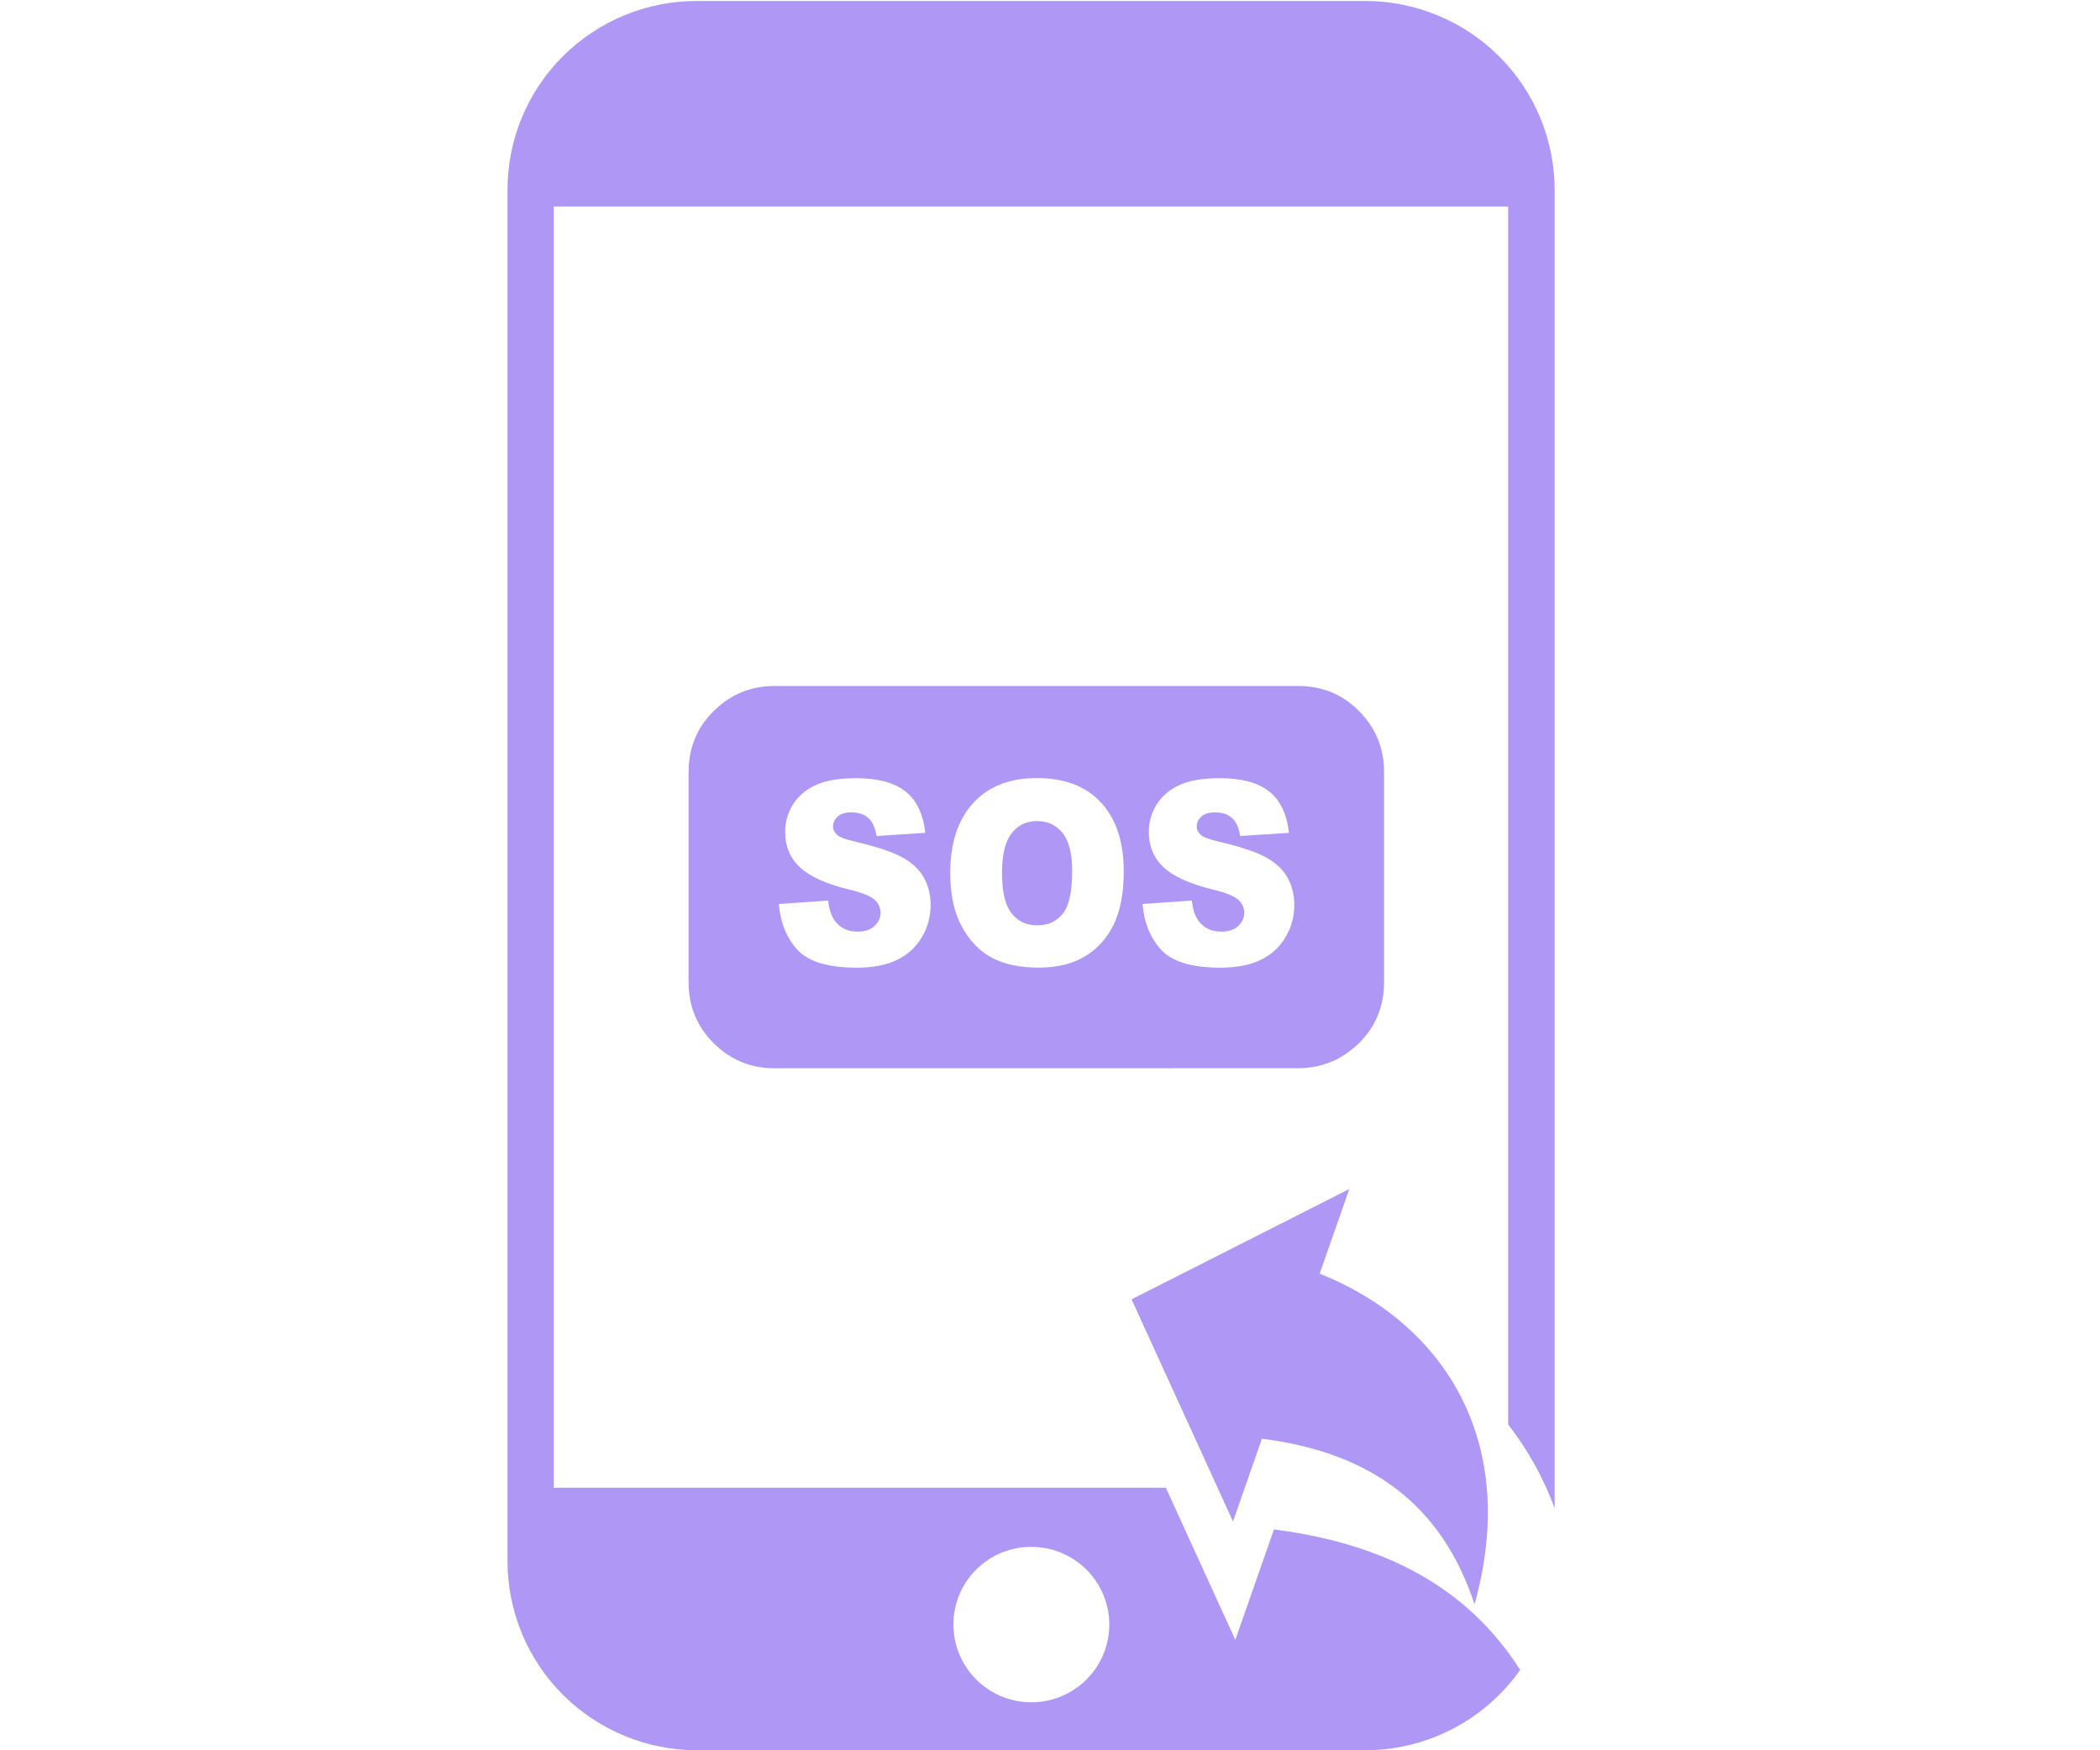
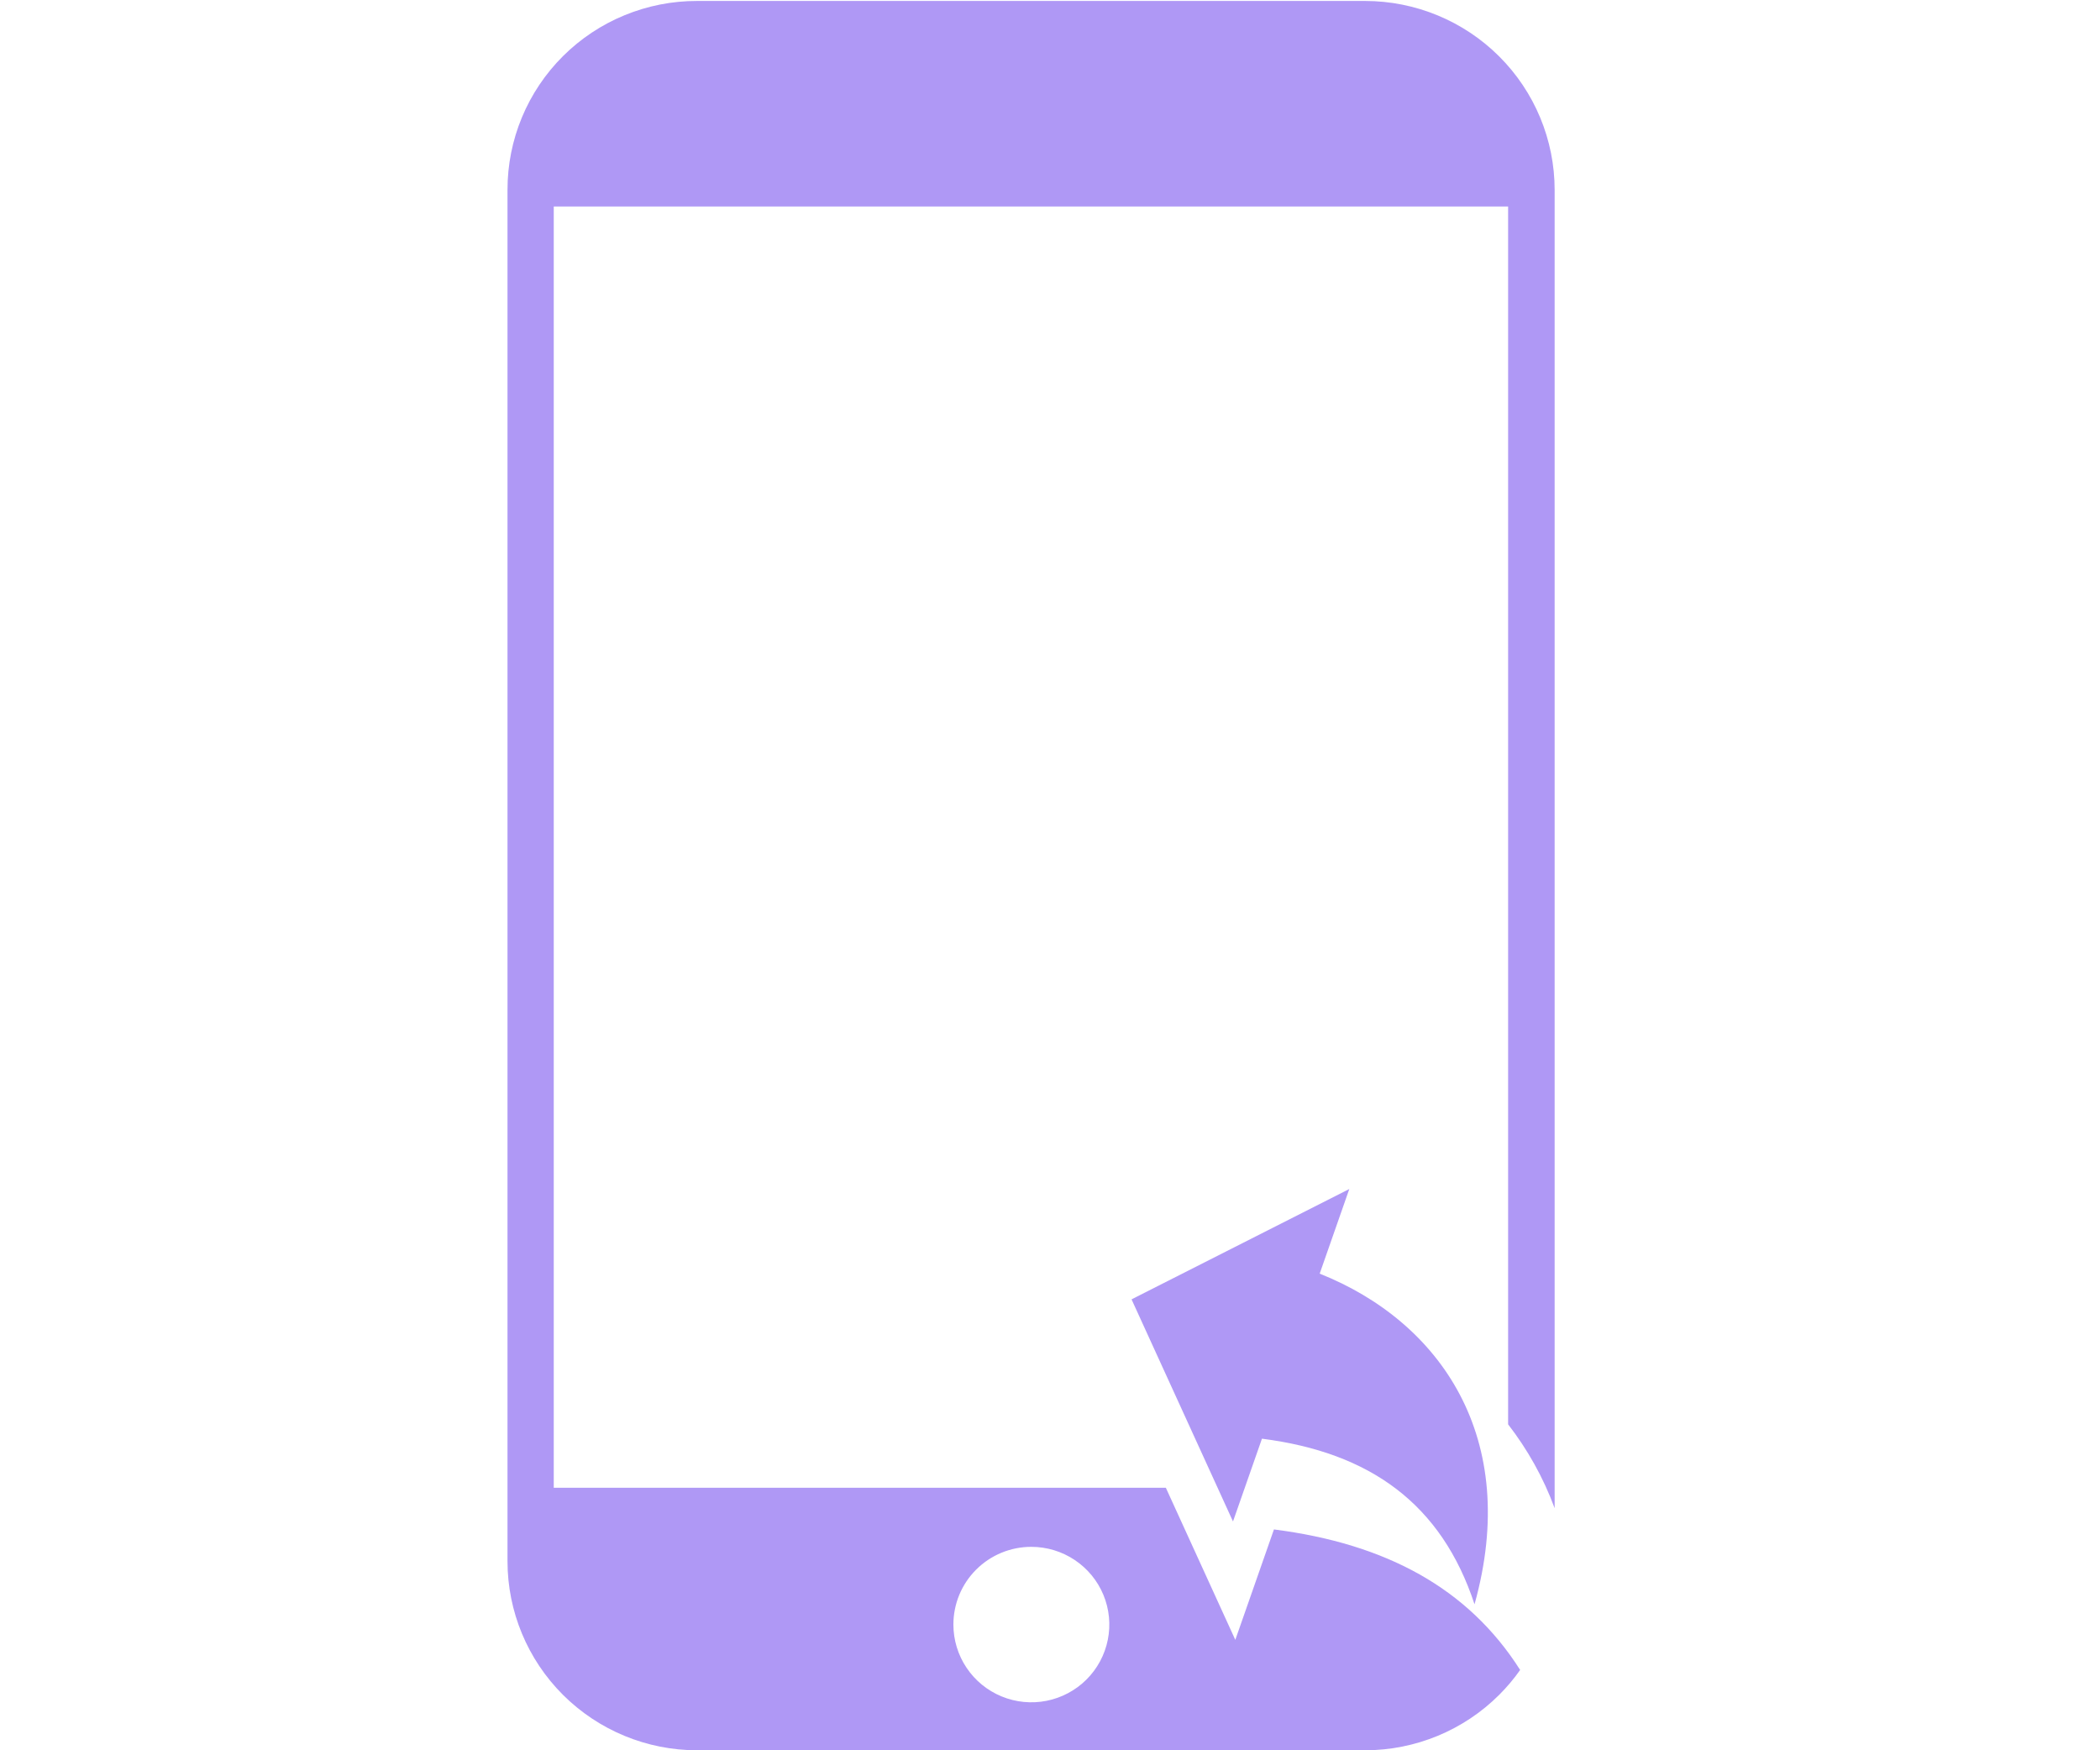
<svg xmlns="http://www.w3.org/2000/svg" width="120" height="100" viewBox="0 0 120 100" fill="none">
-   <path fill-rule="evenodd" clip-rule="evenodd" d="M44.507 51.648L47.321 51.454C47.379 51.956 47.505 52.337 47.696 52.596C48.003 53.02 48.433 53.227 49.002 53.227C49.426 53.227 49.75 53.12 49.979 52.9C50.209 52.68 50.319 52.434 50.319 52.146C50.319 51.875 50.212 51.632 49.992 51.419C49.772 51.205 49.268 51.001 48.475 50.81C47.178 50.49 46.256 50.067 45.7 49.543C45.141 49.012 44.866 48.343 44.866 47.521C44.866 46.981 45.008 46.476 45.293 45.994C45.58 45.519 46.007 45.141 46.58 44.869C47.152 44.597 47.935 44.461 48.931 44.461C50.154 44.461 51.089 44.71 51.729 45.209C52.37 45.703 52.748 46.499 52.874 47.583L50.086 47.764C50.015 47.291 49.856 46.949 49.62 46.735C49.381 46.522 49.057 46.415 48.64 46.415C48.294 46.415 48.039 46.496 47.864 46.654C47.689 46.816 47.602 47.01 47.602 47.236C47.602 47.401 47.676 47.553 47.816 47.683C47.958 47.825 48.288 47.951 48.805 48.068C50.096 48.375 51.021 48.679 51.58 48.996C52.14 49.306 52.547 49.695 52.8 50.157C53.052 50.62 53.178 51.134 53.178 51.706C53.178 52.376 53.007 52.997 52.667 53.563C52.328 54.132 51.852 54.559 51.244 54.85C50.636 55.142 49.869 55.287 48.941 55.287C47.314 55.287 46.185 54.941 45.561 54.258C44.943 53.576 44.591 52.703 44.507 51.648ZM54.3 49.879C54.3 48.168 54.734 46.842 55.607 45.885C56.477 44.934 57.69 44.455 59.239 44.455C60.834 44.455 62.057 44.921 62.92 45.859C63.781 46.79 64.214 48.103 64.214 49.788C64.214 51.011 64.023 52.017 63.651 52.8C63.273 53.583 62.733 54.194 62.018 54.627C61.31 55.064 60.42 55.284 59.362 55.284C58.285 55.284 57.389 55.093 56.681 54.721C55.976 54.343 55.4 53.751 54.96 52.932C54.517 52.124 54.3 51.105 54.3 49.879ZM57.257 49.895C57.257 50.953 57.438 51.713 57.797 52.172C58.156 52.635 58.648 52.868 59.265 52.868C59.903 52.868 60.391 52.638 60.744 52.188C61.096 51.739 61.267 50.92 61.267 49.756C61.267 48.77 61.083 48.052 60.724 47.596C60.359 47.139 59.864 46.91 59.246 46.91C58.654 46.91 58.172 47.143 57.813 47.605C57.438 48.061 57.257 48.831 57.257 49.895ZM65.288 51.648L68.102 51.454C68.16 51.956 68.286 52.337 68.477 52.596C68.784 53.02 69.215 53.227 69.784 53.227C70.208 53.227 70.531 53.12 70.761 52.9C70.99 52.68 71.1 52.434 71.1 52.146C71.1 51.875 70.994 51.632 70.774 51.419C70.554 51.205 70.049 51.001 69.257 50.81C67.96 50.49 67.038 50.067 66.481 49.543C65.922 49.012 65.647 48.343 65.647 47.521C65.647 46.981 65.789 46.476 66.074 45.994C66.362 45.519 66.789 45.141 67.361 44.869C67.934 44.597 68.716 44.461 69.713 44.461C70.935 44.461 71.87 44.71 72.51 45.209C73.151 45.703 73.529 46.499 73.656 47.583L70.867 47.764C70.793 47.291 70.638 46.949 70.402 46.735C70.162 46.522 69.839 46.415 69.422 46.415C69.076 46.415 68.82 46.496 68.645 46.654C68.471 46.816 68.383 47.01 68.383 47.236C68.383 47.401 68.458 47.553 68.597 47.683C68.739 47.825 69.069 47.951 69.587 48.068C70.88 48.375 71.802 48.679 72.362 48.996C72.921 49.306 73.329 49.695 73.581 50.157C73.833 50.62 73.96 51.134 73.96 51.706C73.96 52.376 73.788 52.997 73.448 53.563C73.109 54.132 72.633 54.559 72.025 54.85C71.417 55.142 70.651 55.287 69.722 55.287C68.096 55.287 66.967 54.941 66.342 54.258C65.728 53.576 65.369 52.703 65.288 51.648ZM44.267 39.192C42.909 39.192 41.748 39.668 40.781 40.625C39.813 41.583 39.348 42.744 39.348 44.112V56.115C39.348 57.486 39.823 58.651 40.781 59.602C41.738 60.553 42.899 61.035 44.267 61.035C53.379 61.035 54.058 61.031 74.17 61.031C75.531 61.031 76.689 60.54 77.656 59.599C78.624 58.641 79.089 57.48 79.089 56.105V44.109C79.089 42.747 78.614 41.589 77.656 40.622C76.702 39.658 75.538 39.192 74.166 39.192C69.794 39.192 48.64 39.192 44.267 39.192Z" fill="#AF98F5" />
  <path fill-rule="evenodd" clip-rule="evenodd" d="M64.665 74.248L70.457 86.927L72.112 82.198C78.301 82.988 82.368 85.928 84.259 91.659C86.911 82.159 82.319 75.52 75.411 72.768L77.103 67.933L64.671 74.231L64.665 74.248Z" fill="#AF98F5" />
  <path fill-rule="evenodd" clip-rule="evenodd" d="M78.01 0.055H39.835C38.413 0.052 37.004 0.329 35.689 0.87C34.374 1.41 33.179 2.204 32.172 3.206C31.166 4.208 30.367 5.398 29.823 6.708C29.279 8.018 28.999 9.422 29 10.841V89.199C29 92.063 30.142 94.811 32.173 96.836C34.206 98.862 36.961 100 39.835 100H78.01C80.883 99.998 83.637 98.859 85.667 96.834C86.11 96.391 86.511 95.915 86.866 95.411C83.902 90.743 79.201 88.2 72.797 87.382L70.589 93.691L66.62 85.002H31.676H31.643V11.8H86.178V81.378C87.285 82.809 88.187 84.409 88.837 86.168V10.857C88.837 7.993 87.697 5.247 85.667 3.222C83.637 1.197 80.883 0.058 78.01 0.055ZM61.41 89.126C60.677 88.638 59.816 88.377 58.935 88.377C58.35 88.376 57.77 88.49 57.229 88.713C56.688 88.936 56.197 89.263 55.783 89.676C55.369 90.088 55.041 90.578 54.817 91.117C54.594 91.657 54.479 92.235 54.48 92.818C54.48 93.697 54.742 94.555 55.231 95.285C55.721 96.016 56.416 96.585 57.23 96.921C58.044 97.257 58.94 97.345 59.804 97.174C60.668 97.002 61.462 96.579 62.085 95.958C62.708 95.337 63.132 94.546 63.304 93.684C63.476 92.823 63.388 91.93 63.051 91.119C62.714 90.307 62.142 89.614 61.41 89.126Z" fill="#AF98F5" />
</svg>